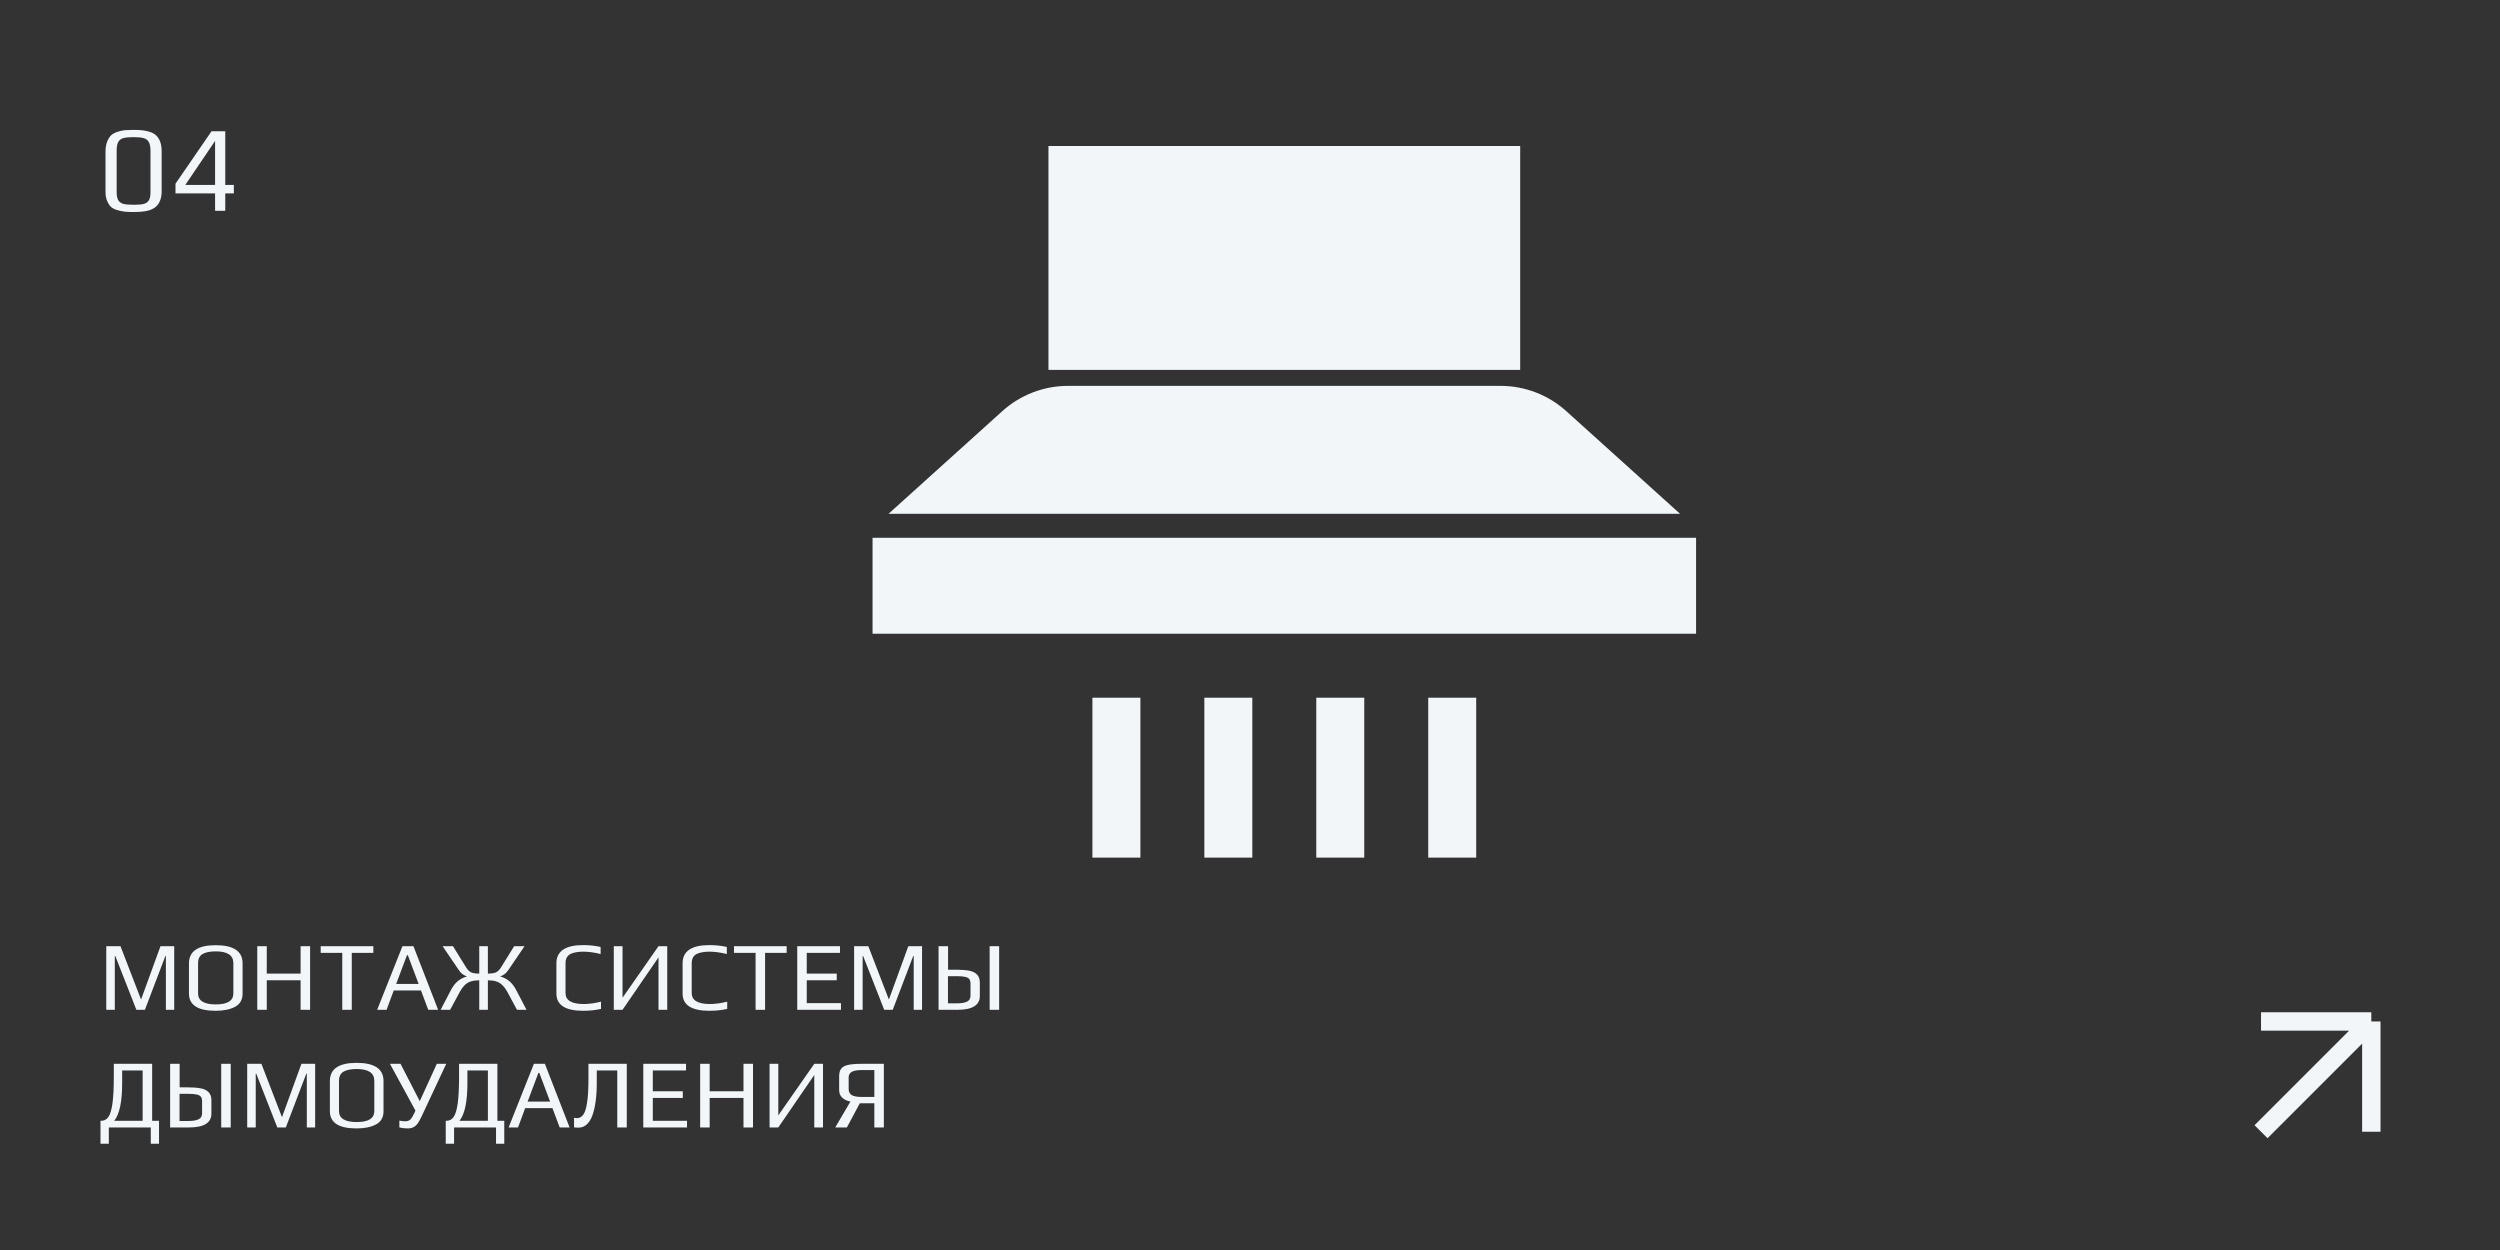
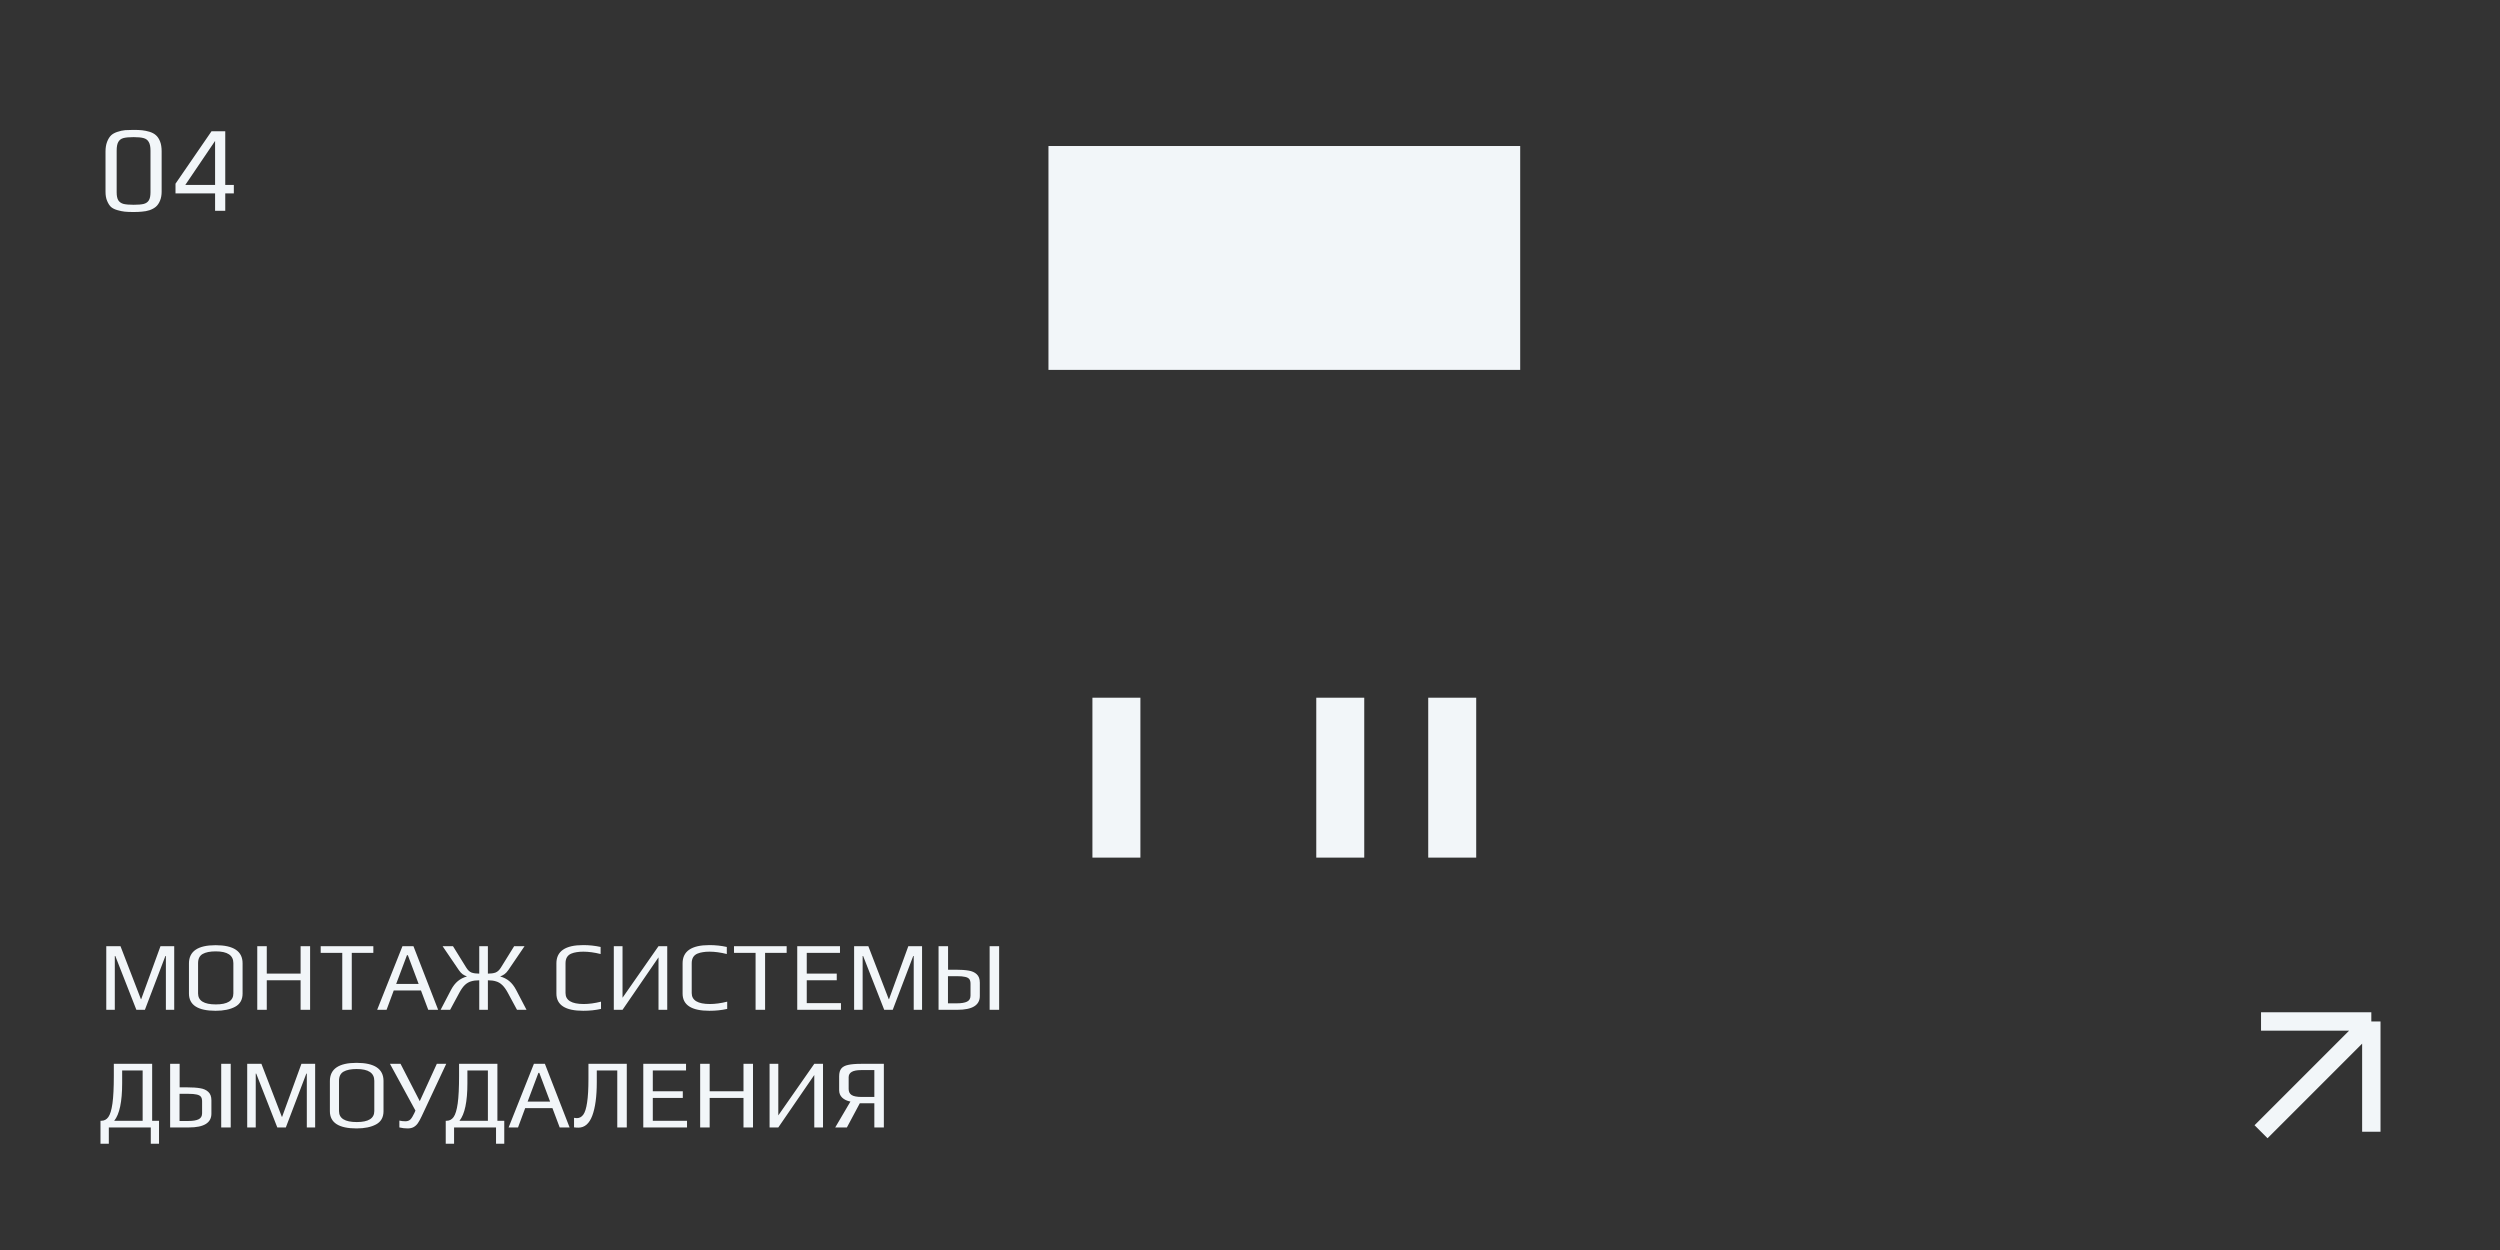
<svg xmlns="http://www.w3.org/2000/svg" width="510" height="255" viewBox="0 0 510 255" fill="none">
  <rect x="0" y="0" width="510" height="255" fill="#333333" stroke="none" />
  <path d="M27.225 43.25C26.492 43.25 25.892 43.225 25.425 43.175C24.975 43.125 24.492 43.025 23.975 42.875C23.425 42.725 22.983 42.508 22.65 42.225C22.333 41.925 22.067 41.508 21.85 40.975C21.633 40.475 21.525 39.85 21.525 39.1V30.9C21.525 30.15 21.633 29.492 21.85 28.925C22.067 28.358 22.35 27.908 22.7 27.575C23.017 27.292 23.433 27.067 23.95 26.9C24.483 26.717 25.017 26.6 25.55 26.55C26.15 26.517 26.708 26.5 27.225 26.5C27.958 26.5 28.55 26.525 29 26.575C29.467 26.625 29.958 26.725 30.475 26.875C31.025 27.042 31.467 27.275 31.8 27.575C32.15 27.875 32.433 28.3 32.65 28.85C32.867 29.4 32.975 30.075 32.975 30.875V39.1C32.975 39.783 32.867 40.392 32.65 40.925C32.433 41.458 32.15 41.875 31.8 42.175C31.467 42.458 31.042 42.692 30.525 42.875C30.008 43.042 29.483 43.142 28.95 43.175C28.483 43.225 27.908 43.25 27.225 43.25ZM27.275 41.775C28.158 41.775 28.842 41.717 29.325 41.6C29.808 41.467 30.158 41.217 30.375 40.85C30.592 40.483 30.7 39.942 30.7 39.225V30.725C30.7 29.942 30.583 29.358 30.35 28.975C30.133 28.575 29.783 28.308 29.3 28.175C28.833 28.042 28.15 27.975 27.25 27.975C26.333 27.975 25.633 28.042 25.15 28.175C24.683 28.308 24.342 28.575 24.125 28.975C23.908 29.358 23.8 29.942 23.8 30.725V39.225C23.8 39.942 23.908 40.483 24.125 40.85C24.358 41.217 24.717 41.467 25.2 41.6C25.683 41.717 26.375 41.775 27.275 41.775ZM43.877 39.45H35.802V37.475L43.152 26.775H45.952V37.725H47.702V39.45H45.952V43H43.877V39.45ZM43.877 37.725V28.75L37.802 37.725H43.877Z" fill="#F2F6F9" />
  <path d="M21.68 193.02H24.58L28.74 203.82L28.8 203.84L32.74 193.02H35.54V206H33.84V195.02H33.74L29.56 206H27.82L23.52 195.02H23.42V206H21.68V193.02ZM43.987 206.2C40.36 206.2 38.547 205.027 38.547 202.68V196.54C38.547 194.06 40.36 192.82 43.987 192.82C47.653 192.82 49.487 194.053 49.487 196.52V202.68C49.487 203.933 48.98 204.833 47.967 205.38C46.953 205.927 45.627 206.2 43.987 206.2ZM44.027 204.9C46.413 204.9 47.607 204.153 47.607 202.66V196.48C47.607 194.88 46.407 194.08 44.007 194.08C42.847 194.08 41.953 194.26 41.327 194.62C40.713 194.98 40.407 195.6 40.407 196.48V202.66C40.407 204.153 41.613 204.9 44.027 204.9ZM52.481 193.02H54.421V198.62H61.321V193.02H63.261V206H61.321V199.98H54.421V206H52.481V193.02ZM69.821 194.38H65.421V193.02H76.161V194.38H71.761V206H69.821V194.38ZM82.101 193.02H84.341L89.381 206H87.361L85.881 202.06H80.321L78.861 206H76.941L82.101 193.02ZM85.401 200.72L83.201 194.86H83.021L80.821 200.72H85.401ZM107.408 206H105.468L103.568 202.48C103.208 201.813 102.834 201.3 102.448 200.94C102.074 200.58 101.654 200.333 101.188 200.2C100.734 200.053 100.181 199.98 99.528 199.98V206H97.767V199.98C97.114 199.98 96.554 200.053 96.088 200.2C95.634 200.333 95.214 200.58 94.828 200.94C94.454 201.3 94.088 201.813 93.728 202.48L91.828 206H89.888L92.007 201.94C92.407 201.18 92.874 200.58 93.407 200.14C93.941 199.7 94.561 199.387 95.267 199.2C94.948 199.08 94.647 198.927 94.368 198.74C94.101 198.54 93.841 198.253 93.588 197.88L90.287 193.02H92.407L95.108 197.38C95.427 197.9 95.787 198.24 96.188 198.4C96.601 198.547 97.127 198.62 97.767 198.62V193.02H99.528V198.62C100.168 198.62 100.688 198.547 101.088 198.4C101.501 198.24 101.868 197.9 102.188 197.38L104.888 193.02H107.008L103.708 197.88C103.454 198.253 103.188 198.54 102.908 198.74C102.641 198.927 102.348 199.08 102.028 199.2C102.734 199.387 103.354 199.7 103.888 200.14C104.421 200.58 104.888 201.18 105.288 201.94L107.408 206ZM118.967 206.2C115.327 206.2 113.507 205.027 113.507 202.68V196.52C113.507 194.04 115.327 192.8 118.967 192.8C120.207 192.8 121.393 192.927 122.527 193.18V194.62C121.247 194.3 120.073 194.14 119.007 194.14C118.487 194.14 118.033 194.173 117.647 194.24C117.26 194.293 116.887 194.393 116.527 194.54C115.753 194.873 115.367 195.527 115.367 196.5V202.58C115.367 204.073 116.607 204.82 119.087 204.82C120.153 204.82 121.327 204.66 122.607 204.34V205.82C121.473 206.073 120.26 206.2 118.967 206.2ZM125.216 193.02H126.996V203.54L134.336 193.02H136.116V206H134.336V195.3L126.996 206H125.216V193.02ZM144.709 206.2C141.069 206.2 139.249 205.027 139.249 202.68V196.52C139.249 194.04 141.069 192.8 144.709 192.8C145.949 192.8 147.135 192.927 148.269 193.18V194.62C146.989 194.3 145.815 194.14 144.749 194.14C144.229 194.14 143.775 194.173 143.389 194.24C143.002 194.293 142.629 194.393 142.269 194.54C141.495 194.873 141.109 195.527 141.109 196.5V202.58C141.109 204.073 142.349 204.82 144.829 204.82C145.895 204.82 147.069 204.66 148.349 204.34V205.82C147.215 206.073 146.002 206.2 144.709 206.2ZM154.138 194.38H149.738V193.02H160.478V194.38H156.078V206H154.138V194.38ZM162.637 193.02H171.357V194.38H164.577V198.62H170.697V199.98H164.577V204.64H171.557V206H162.637V193.02ZM174.239 193.02H177.139L181.299 203.82L181.359 203.84L185.299 193.02H188.099V206H186.399V195.02H186.299L182.119 206H180.379L176.079 195.02H175.979V206H174.239V193.02ZM191.465 193.02H193.405V197.82H194.945C196.025 197.82 196.905 197.88 197.585 198C198.278 198.107 198.832 198.353 199.245 198.74C199.672 199.127 199.885 199.7 199.885 200.46V203.18C199.885 205.06 198.358 206 195.305 206H191.465V193.02ZM201.885 193.02H203.825V206H201.885V193.02ZM195.165 204.68C196.098 204.68 196.798 204.567 197.265 204.34C197.745 204.113 197.985 203.7 197.985 203.1V200.68C197.985 200.253 197.898 199.933 197.725 199.72C197.552 199.507 197.265 199.36 196.865 199.28C196.478 199.187 195.925 199.14 195.205 199.14H193.385V204.68H195.165ZM32.44 228.64V233.32H30.76V230H22.2V233.32H20.5V228.64H20.66C21.26 228.64 21.74 228.387 22.1 227.88C22.473 227.36 22.753 226.44 22.94 225.12C23.127 223.787 23.22 221.9 23.22 219.46V217.02H31.04V228.64H32.44ZM29.1 228.64V218.38H24.92V220.98C24.92 224.753 24.38 227.307 23.3 228.64H29.1ZM34.707 217.02H36.647V221.82H38.187C39.267 221.82 40.147 221.88 40.827 222C41.521 222.107 42.074 222.353 42.487 222.74C42.914 223.127 43.127 223.7 43.127 224.46V227.18C43.127 229.06 41.601 230 38.547 230H34.707V217.02ZM45.127 217.02H47.067V230H45.127V217.02ZM38.407 228.68C39.341 228.68 40.041 228.567 40.507 228.34C40.987 228.113 41.227 227.7 41.227 227.1V224.68C41.227 224.253 41.141 223.933 40.967 223.72C40.794 223.507 40.507 223.36 40.107 223.28C39.721 223.187 39.167 223.14 38.447 223.14H36.627V228.68H38.407ZM50.43 217.02H53.33L57.49 227.82L57.55 227.84L61.49 217.02H64.29V230H62.59V219.02H62.49L58.31 230H56.57L52.27 219.02H52.17V230H50.43V217.02ZM72.737 230.2C69.11 230.2 67.297 229.027 67.297 226.68V220.54C67.297 218.06 69.11 216.82 72.737 216.82C76.403 216.82 78.237 218.053 78.237 220.52V226.68C78.237 227.933 77.73 228.833 76.717 229.38C75.703 229.927 74.377 230.2 72.737 230.2ZM72.777 228.9C75.163 228.9 76.357 228.153 76.357 226.66V220.48C76.357 218.88 75.157 218.08 72.757 218.08C71.597 218.08 70.703 218.26 70.077 218.62C69.463 218.98 69.157 219.6 69.157 220.48V226.66C69.157 228.153 70.363 228.9 72.777 228.9ZM91.031 217.02L86.031 227.7C85.751 228.3 85.491 228.773 85.251 229.12C85.011 229.467 84.724 229.733 84.391 229.92C84.057 230.107 83.644 230.2 83.151 230.2C82.617 230.2 82.057 230.133 81.471 230V228.6C81.857 228.693 82.264 228.74 82.691 228.74C83.131 228.74 83.477 228.613 83.731 228.36C83.984 228.093 84.251 227.66 84.531 227.06L84.751 226.56L79.551 217.02H81.711L85.631 224.64L89.111 217.02H91.031ZM102.87 228.64V233.32H101.19V230H92.63V233.32H90.93V228.64H91.09C91.69 228.64 92.17 228.387 92.53 227.88C92.903 227.36 93.183 226.44 93.37 225.12C93.556 223.787 93.65 221.9 93.65 219.46V217.02H101.47V228.64H102.87ZM99.53 228.64V218.38H95.35V220.98C95.35 224.753 94.81 227.307 93.73 228.64H99.53ZM108.917 217.02H111.157L116.197 230H114.177L112.697 226.06H107.137L105.677 230H103.757L108.917 217.02ZM112.217 224.72L110.017 218.86H109.837L107.637 224.72H112.217ZM117.984 230.04C117.677 230.04 117.384 230.02 117.104 229.98V228.04C117.304 228.08 117.497 228.1 117.684 228.1C118.204 228.1 118.637 227.867 118.984 227.4C119.331 226.933 119.591 226.113 119.764 224.94C119.951 223.767 120.044 222.14 120.044 220.06V217.02H127.864V230H125.924V218.38H121.744V220.78C121.744 223.687 121.437 225.96 120.824 227.6C120.211 229.227 119.264 230.04 117.984 230.04ZM131.231 217.02H139.951V218.38H133.171V222.62H139.291V223.98H133.171V228.64H140.151V230H131.231V217.02ZM142.832 217.02H144.772V222.62H151.672V217.02H153.612V230H151.672V223.98H144.772V230H142.832V217.02ZM156.993 217.02H158.773V227.54L166.113 217.02H167.893V230H166.113V219.3L158.773 230H156.993V217.02ZM180.306 217.02V230H178.366V225.06H175.406L172.766 230H170.386L173.486 224.72C172.793 224.587 172.233 224.32 171.806 223.92C171.393 223.52 171.186 223.013 171.186 222.4V219.56C171.186 218.867 171.333 218.34 171.626 217.98C171.919 217.62 172.386 217.373 173.026 217.24C173.679 217.093 174.586 217.02 175.746 217.02H180.306ZM178.366 218.3H175.646C173.966 218.3 173.126 218.787 173.126 219.76V222.16C173.126 222.707 173.326 223.113 173.726 223.38C174.126 223.647 174.826 223.78 175.826 223.78H178.366V218.3Z" fill="#F2F6F9" />
  <path d="M461.25 208.375H483.75M483.75 208.375V230.875M483.75 208.375L461.25 230.875" stroke="#F2F6F9" stroke-width="3.75" />
  <path d="M213.887 29.787H310.12V75.457H213.887V29.787Z" fill="#F2F6F9" />
-   <path d="M178 109.708H346V129.281H178V109.708Z" fill="#F2F6F9" />
-   <path d="M342.734 104.817L319.517 83.87C315.842 80.555 311.069 78.72 306.119 78.72H217.872C212.923 78.72 208.149 80.555 204.475 83.87L181.258 104.817H342.734Z" fill="#F2F6F9" />
  <path d="M222.855 142.332H232.642V174.953H222.855V142.332Z" fill="#F2F6F9" />
-   <path d="M245.688 142.332H255.474V174.953H245.688V142.332Z" fill="#F2F6F9" />
  <path d="M268.52 142.332H278.306V174.953H268.52V142.332Z" fill="#F2F6F9" />
  <path d="M291.359 142.332H301.146V174.953H291.359V142.332Z" fill="#F2F6F9" />
</svg>